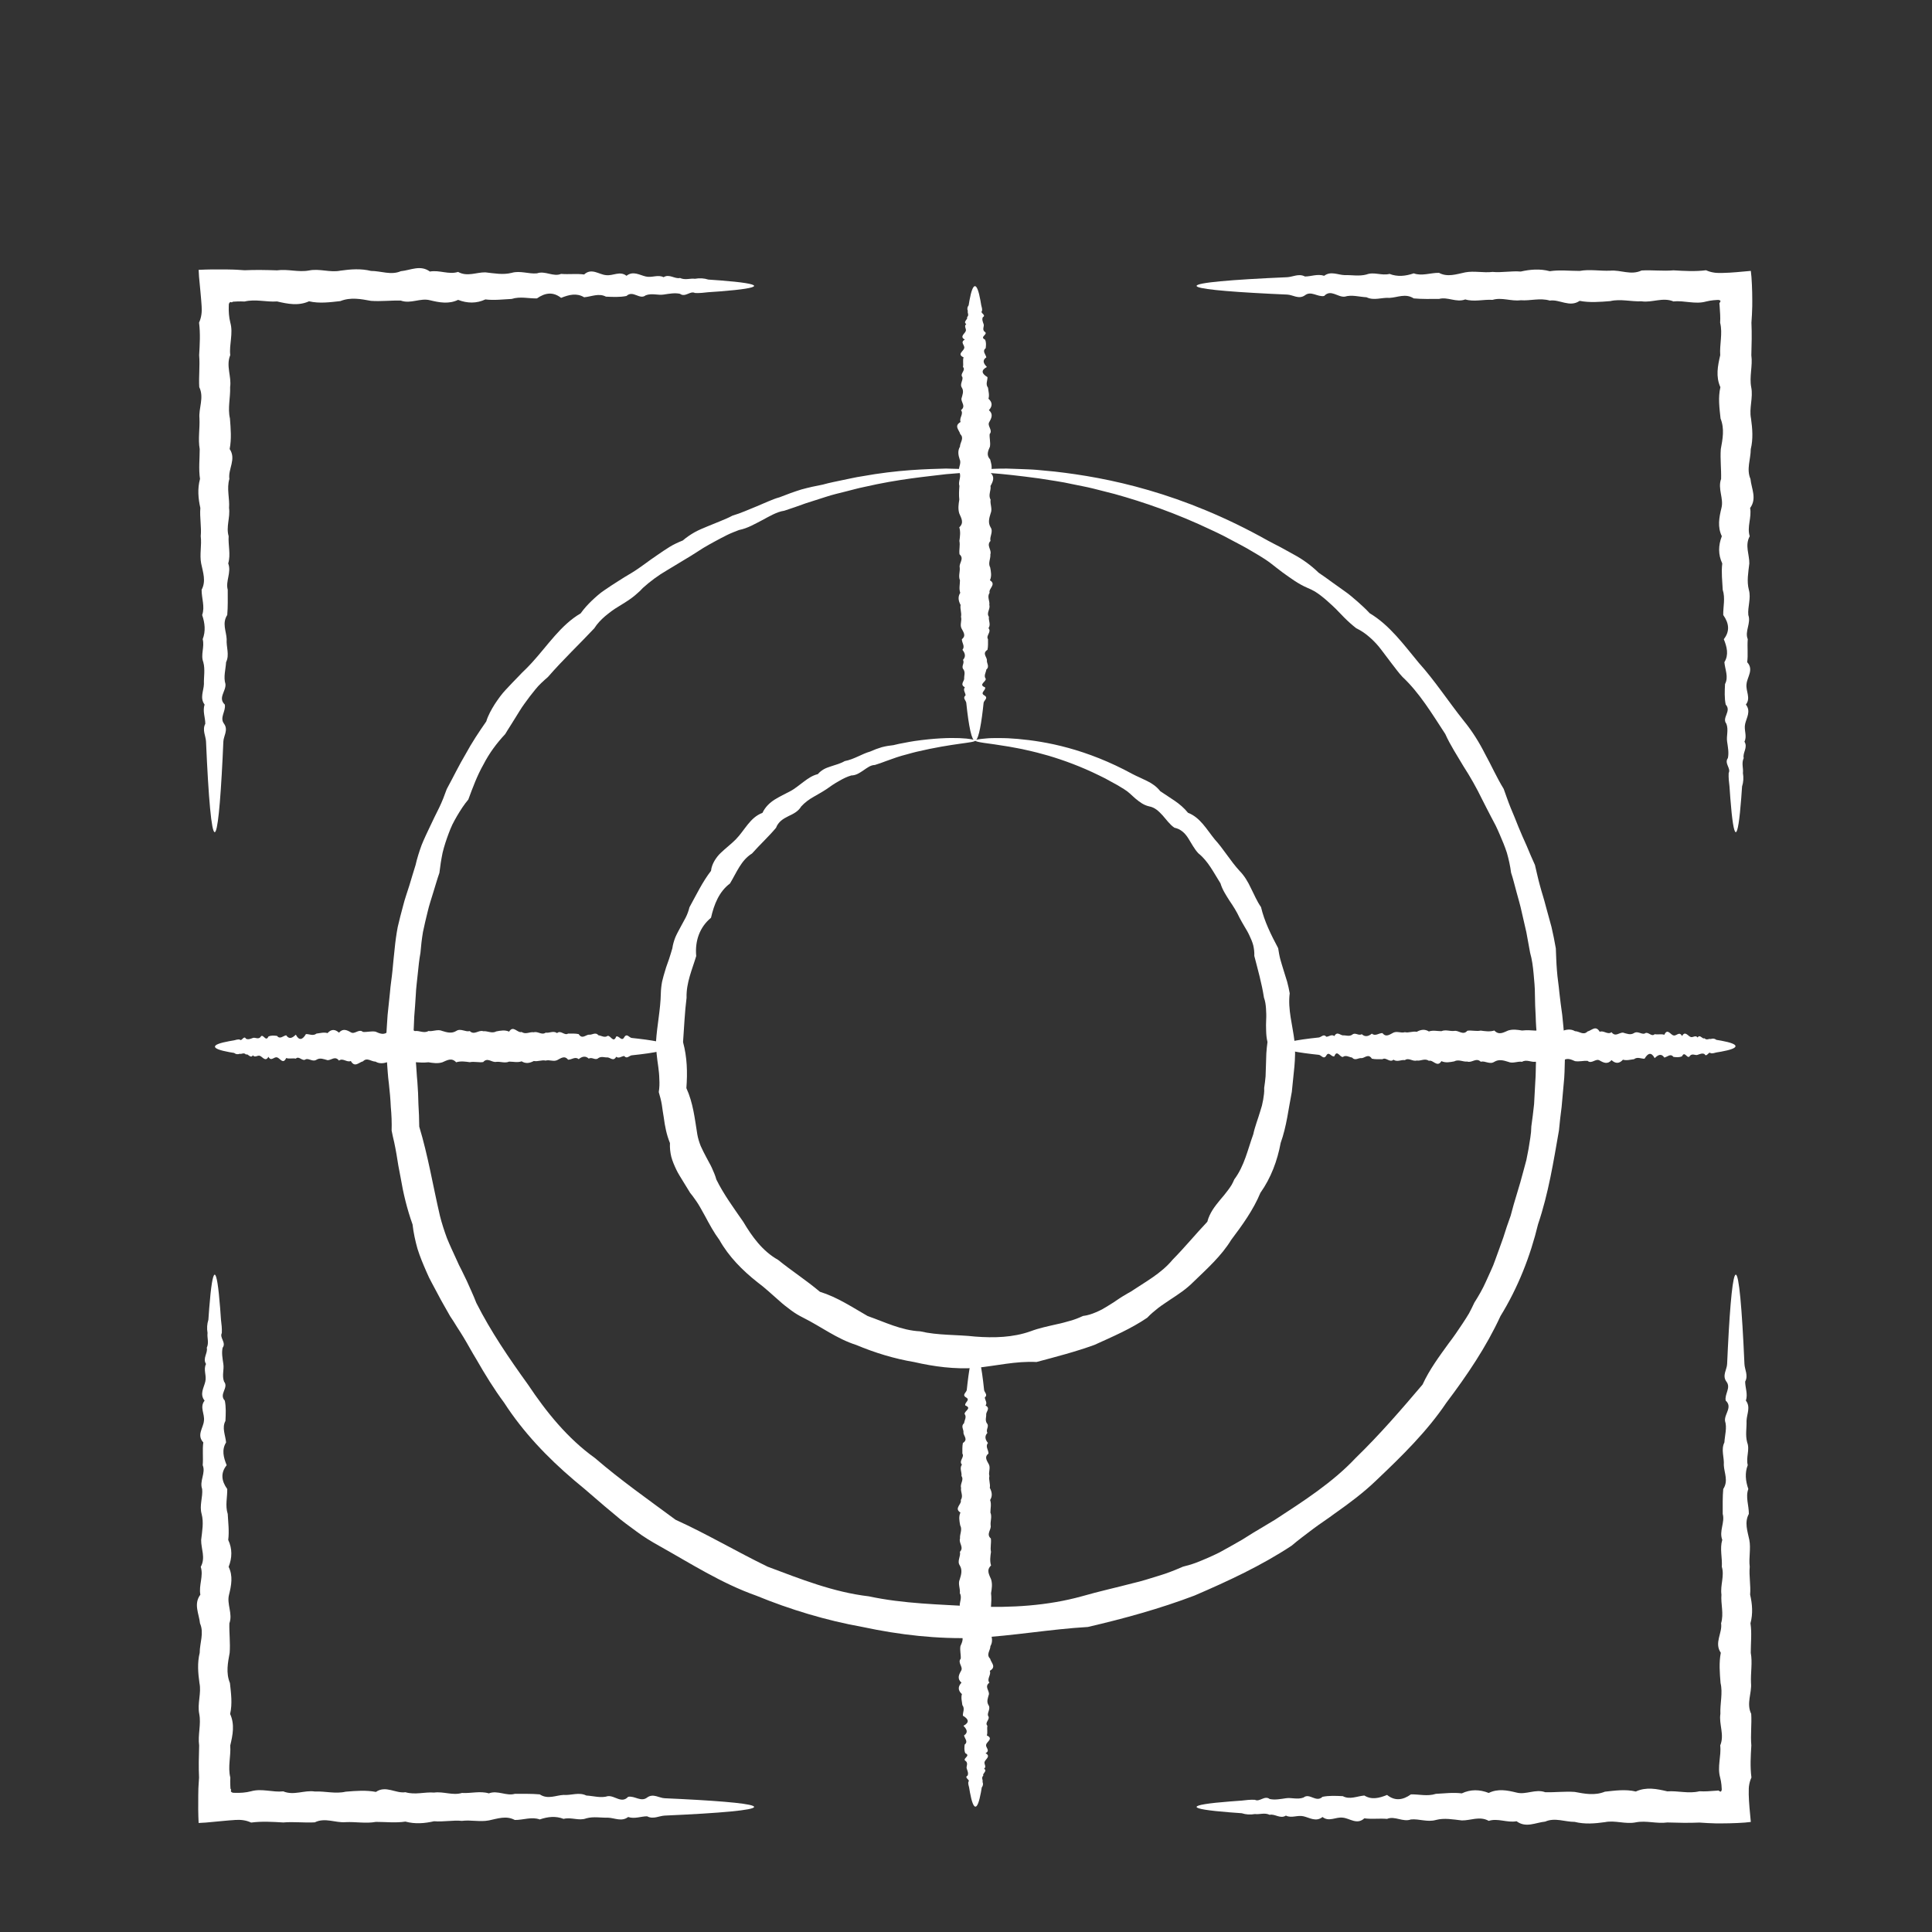
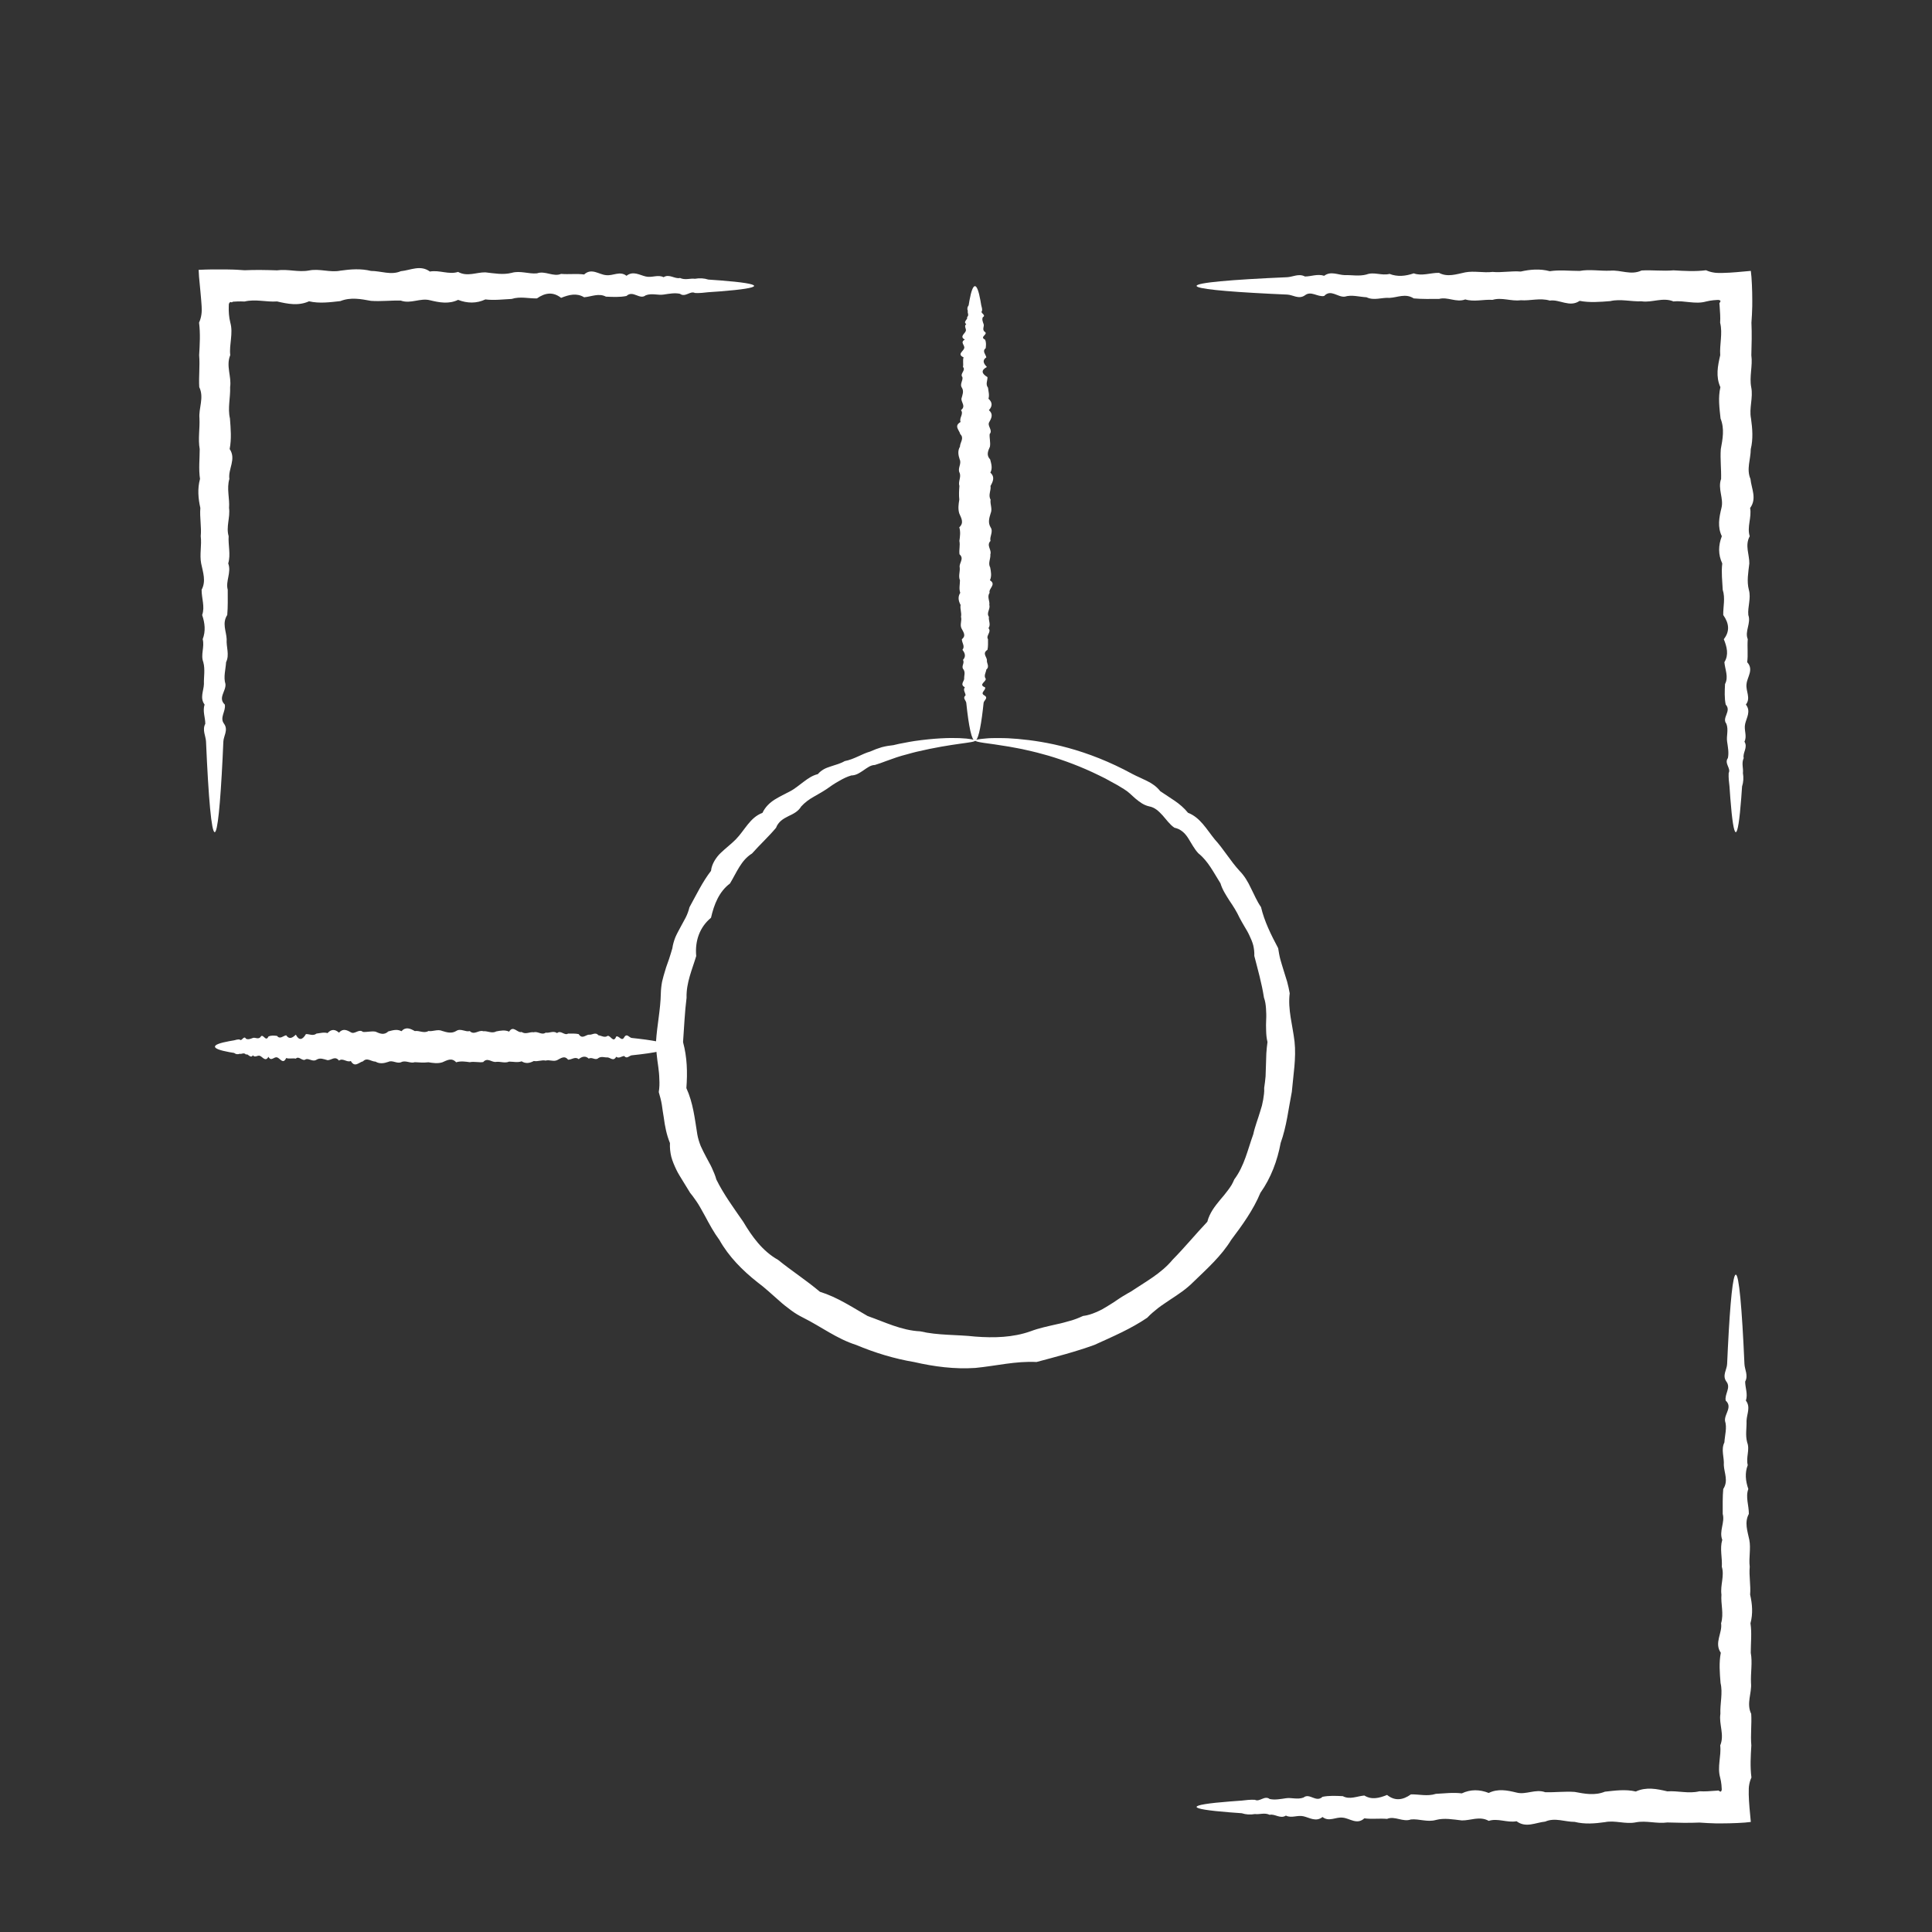
<svg xmlns="http://www.w3.org/2000/svg" viewBox="0 0 200.00 200.00" data-guides="{&quot;vertical&quot;:[],&quot;horizontal&quot;:[]}">
  <rect x="0" y="0" width="200.00" height="200.00" fill="#333333" stroke="none" />
  <defs />
  <path fill="#ffffff" stroke="none" fill-opacity="1" stroke-width="1" stroke-opacity="1" clip-rule="evenodd" text-rendering="geometricprecision" class="fil0" id="tSvg12af4da259e" title="Path 1" d="M100.952 76.661C100.958 76.909 98.733 76.913 94.876 77.825C94.556 77.894 94.23 78 93.887 78.088C93.546 78.182 93.192 78.269 92.834 78.393C92.476 78.523 92.112 78.655 91.732 78.783C91.359 78.928 90.971 79.066 90.568 79.19C90.12 79.197 89.762 79.491 89.385 79.744C89.007 79.996 88.634 80.269 88.123 80.275C87.671 80.407 87.242 80.621 86.82 80.872C86.607 80.994 86.392 81.115 86.183 81.258C85.978 81.399 85.77 81.544 85.56 81.691C85.136 81.976 84.68 82.219 84.221 82.49C83.757 82.75 83.317 83.07 82.94 83.486C82.633 84 82.132 84.249 81.598 84.498C81.077 84.757 80.565 85.07 80.335 85.694C79.575 86.602 78.683 87.415 77.85 88.353C76.722 89.043 76.247 90.337 75.567 91.458C74.441 92.3 73.917 93.624 73.603 95.006C72.431 95.978 71.926 97.4 72.072 98.97C71.661 100.348 71.026 101.742 71.073 103.29C70.881 104.788 70.826 106.319 70.709 107.88C71.133 109.452 71.177 110.988 71.054 112.642C71.751 114.17 71.917 115.763 72.186 117.434C72.258 117.848 72.386 118.248 72.54 118.642C72.706 119.025 72.91 119.4 73.104 119.777C73.292 120.158 73.522 120.516 73.695 120.904C73.868 121.293 74.043 121.68 74.155 122.101C74.916 123.644 75.952 125.046 76.948 126.49C77.848 128.007 78.928 129.513 80.548 130.423C81.953 131.563 83.467 132.533 84.878 133.725C86.686 134.286 88.18 135.299 89.828 136.24C91.582 136.852 93.316 137.728 95.251 137.818C97.115 138.255 99.046 138.146 100.966 138.363C102.894 138.51 104.866 138.462 106.682 137.814C107.585 137.475 108.506 137.291 109.423 137.078C109.888 136.986 110.336 136.855 110.79 136.726C111.246 136.603 111.681 136.43 112.105 136.23C112.587 136.174 113.035 136.025 113.465 135.838C113.678 135.746 113.892 135.65 114.098 135.541C114.299 135.422 114.501 135.303 114.699 135.181C114.896 135.058 115.094 134.935 115.292 134.812C115.483 134.682 115.675 134.552 115.866 134.422C116.061 134.294 116.254 134.171 116.456 134.059C116.654 133.942 116.846 133.82 117.051 133.714C118.57 132.7 120.219 131.821 121.383 130.41C122.649 129.125 123.766 127.76 124.981 126.477C125.219 125.56 125.749 124.891 126.301 124.218C126.593 123.891 126.862 123.55 127.125 123.201C127.253 123.026 127.379 122.853 127.492 122.668C127.597 122.478 127.693 122.288 127.775 122.089C128.827 120.689 129.17 118.975 129.739 117.419C129.912 116.601 130.227 115.833 130.458 115.04C130.518 114.842 130.578 114.644 130.637 114.447C130.684 114.247 130.726 114.046 130.762 113.846C130.827 113.443 130.895 113.04 130.867 112.627C130.931 112.228 130.974 111.826 131.012 111.427C131.025 111.024 131.041 110.627 131.052 110.23C131.078 109.832 131.063 109.436 131.09 109.045C131.112 108.651 131.161 108.257 131.21 107.868C131.11 107.478 131.08 107.091 131.07 106.704C131.048 106.319 131.059 105.931 131.074 105.543C131.097 105.157 131.08 104.774 131.055 104.392C131.029 104.011 130.978 103.635 130.845 103.274C130.615 101.78 130.206 100.359 129.845 98.954C129.862 98.57 129.816 98.201 129.733 97.847C129.637 97.496 129.496 97.166 129.341 96.843C129.193 96.517 129.01 96.21 128.825 95.906C128.641 95.603 128.475 95.296 128.311 94.993C128.021 94.362 127.648 93.782 127.268 93.226C126.908 92.652 126.54 92.105 126.343 91.444C125.642 90.333 125.062 89.137 124.06 88.34C123.629 87.888 123.35 87.312 123.011 86.784C122.679 86.255 122.244 85.824 121.573 85.684C121.084 85.349 120.751 84.856 120.364 84.421C119.973 84 119.571 83.585 118.967 83.477C118.386 83.347 117.967 83.019 117.556 82.68C117.354 82.509 117.162 82.324 116.966 82.147C116.772 81.972 116.563 81.819 116.345 81.684C116.126 81.552 115.912 81.424 115.699 81.29C115.482 81.166 115.263 81.053 115.049 80.934C114.836 80.817 114.623 80.701 114.414 80.585C114.205 80.473 113.986 80.374 113.779 80.271C111.892 79.342 110.114 78.698 108.538 78.228C108.14 78.12 107.757 78.014 107.39 77.915C107.023 77.813 106.663 77.746 106.322 77.662C105.641 77.493 105.012 77.404 104.45 77.291C103.322 77.107 102.446 76.979 101.852 76.903C101.261 76.817 100.952 76.736 100.952 76.661C100.952 76.577 101.334 76.506 102.079 76.445C102.45 76.406 102.913 76.4 103.463 76.406C103.736 76.41 104.035 76.406 104.352 76.423C104.67 76.444 105.008 76.468 105.367 76.493C106.801 76.621 108.573 76.871 110.592 77.425C112.612 77.979 114.877 78.838 117.245 80.132C117.479 80.263 117.735 80.367 117.985 80.486C118.236 80.603 118.492 80.719 118.746 80.848C119.26 81.096 119.734 81.427 120.11 81.904C120.594 82.232 121.091 82.564 121.604 82.897C122.107 83.24 122.582 83.645 122.981 84.138C124.25 84.628 124.903 85.852 125.742 86.884C126.654 87.877 127.339 89.079 128.307 90.139C128.814 90.651 129.187 91.279 129.496 91.944C129.833 92.596 130.105 93.283 130.54 93.904C130.894 95.396 131.566 96.741 132.315 98.156C132.376 98.549 132.44 98.941 132.542 99.321C132.64 99.707 132.775 100.081 132.885 100.469C133.005 100.853 133.125 101.239 133.246 101.631C133.352 102.023 133.44 102.422 133.51 102.825C133.299 104.517 133.811 106.108 134.011 107.826C134.195 109.538 133.881 111.273 133.728 113.034C133.382 114.769 133.197 116.581 132.574 118.314C132.239 120.126 131.581 121.923 130.477 123.481C129.75 125.232 128.62 126.808 127.454 128.351C126.435 130.022 124.944 131.348 123.521 132.723C122.822 133.433 121.98 133.989 121.142 134.537C120.734 134.827 120.304 135.085 119.906 135.394C119.513 135.708 119.121 136.025 118.763 136.409C117.082 137.556 115.183 138.366 113.301 139.221C111.35 139.931 109.334 140.451 107.298 140.994C105.143 140.883 103.118 141.399 100.969 141.608C98.828 141.753 96.69 141.472 94.638 140.999C92.557 140.651 90.544 140.03 88.634 139.229C86.639 138.598 84.981 137.325 83.169 136.419C82.712 136.191 82.273 135.933 81.87 135.627C81.465 135.324 81.062 135.019 80.691 134.677C79.928 134.019 79.214 133.328 78.41 132.736C76.848 131.504 75.437 130.073 74.475 128.364C73.899 127.587 73.437 126.731 72.989 125.891C72.75 125.479 72.537 125.055 72.286 124.654C72.158 124.452 72.026 124.258 71.885 124.066C71.753 123.87 71.606 123.68 71.448 123.493C71.213 123.085 70.943 122.693 70.706 122.284C70.465 121.877 70.195 121.482 69.998 121.054C69.798 120.63 69.61 120.199 69.491 119.747C69.382 119.291 69.329 118.817 69.353 118.329C69.005 117.478 68.829 116.577 68.713 115.68C68.677 115.458 68.642 115.236 68.606 115.013C68.578 114.791 68.547 114.569 68.511 114.35C68.44 113.91 68.317 113.482 68.195 113.051C68.27 112.591 68.282 112.151 68.253 111.716C68.246 111.277 68.201 110.845 68.142 110.416C68.069 109.987 68.029 109.557 67.978 109.127C67.929 108.698 67.886 108.268 67.909 107.843C68.018 106.129 68.378 104.498 68.408 102.844C68.419 102.428 68.464 102.021 68.54 101.618C68.632 101.22 68.745 100.83 68.864 100.444C68.971 100.056 69.125 99.683 69.25 99.306C69.382 98.928 69.485 98.546 69.6 98.171C69.655 97.775 69.768 97.397 69.909 97.035C70.063 96.675 70.254 96.334 70.437 95.993C70.615 95.652 70.809 95.321 70.983 94.984C71.154 94.645 71.282 94.292 71.373 93.92C72.096 92.608 72.727 91.279 73.603 90.151C73.644 89.749 73.789 89.416 73.964 89.109C74.147 88.802 74.36 88.525 74.62 88.284C75.13 87.792 75.695 87.374 76.166 86.897C77.097 85.95 77.637 84.622 78.928 84.149C79.218 83.537 79.675 83.104 80.194 82.772C80.721 82.452 81.269 82.181 81.796 81.912C82.318 81.638 82.744 81.251 83.201 80.924C83.653 80.585 84.111 80.267 84.661 80.138C84.846 79.921 85.06 79.759 85.292 79.625C85.524 79.497 85.774 79.414 86.025 79.331C86.522 79.166 87.018 79.041 87.443 78.789C88.434 78.599 89.212 78.044 90.073 77.802C90.476 77.619 90.884 77.468 91.286 77.348C91.693 77.244 92.096 77.176 92.491 77.137C92.872 77.032 93.25 76.969 93.61 76.9C93.972 76.837 94.318 76.756 94.656 76.713C98.728 76.123 100.96 76.513 100.952 76.661Z" />
  <path fill="#ffffff" stroke="none" fill-opacity="1" stroke-width="1" stroke-opacity="1" clip-rule="evenodd" text-rendering="geometricprecision" class="fil0" id="tSvg15cdb142a19" title="Path 2" d="M100.926 29.62C101.126 29.62 101.318 30.14 101.491 31.091C101.519 31.251 101.547 31.424 101.579 31.604C101.63 31.786 101.689 31.98 101.662 32.186C101.401 32.391 102.152 32.607 101.743 32.835C101.629 33.061 101.736 33.299 101.822 33.547C101.915 33.792 101.657 34.052 101.898 34.32C102.41 34.589 101.331 34.867 101.971 35.154C102.109 35.442 102.073 35.74 102.039 36.047C101.649 36.354 102.037 36.668 102.105 36.992C101.634 37.316 101.84 37.65 102.165 37.99C101.521 38.333 101.619 38.682 102.223 39.039C102.244 39.396 101.994 39.763 102.278 40.134C102.32 40.507 102.442 40.89 102.327 41.276C102.758 41.663 102.74 42.057 102.371 42.458C102.836 42.86 102.651 43.268 102.412 43.683C102.154 44.095 102.817 44.517 102.446 44.941C102.419 45.367 102.551 45.798 102.478 46.237C102.286 46.674 102.073 47.116 102.503 47.565C102.615 48.013 102.772 48.465 102.521 48.925C103.017 49.381 102.796 49.84 102.536 50.309C102.617 50.774 102.269 51.243 102.546 51.72C102.469 52.194 102.762 52.671 102.547 53.153C102.399 53.633 102.258 54.112 102.546 54.587C102.86 55.062 102.414 55.53 102.536 55.998C102.075 56.465 102.689 56.926 102.521 57.382C102.567 57.842 102.254 58.296 102.503 58.742C102.587 59.188 102.676 59.631 102.478 60.07C103.188 60.507 102.293 60.938 102.446 61.366C102.147 61.79 102.491 62.209 102.412 62.626C102.546 63.038 102.082 63.447 102.371 63.846C102.31 64.249 102.6 64.645 102.327 65.029C102.679 65.417 102.028 65.798 102.278 66.171C102.276 66.545 102.301 66.909 102.223 67.267C101.67 67.625 102.129 67.973 102.167 68.316C102.107 68.657 102.482 68.989 102.105 69.313C102.06 69.636 101.815 69.953 102.039 70.26C102.122 70.567 101.231 70.863 101.971 71.151C102.103 71.437 101.404 71.716 101.898 71.986C102.357 72.254 101.841 72.513 101.822 72.761C101.796 73.008 101.77 73.247 101.743 73.474C101.504 75.515 101.225 76.685 100.926 76.685C100.596 76.685 100.285 75.24 100.029 72.761C100.003 72.513 99.613 72.254 99.954 71.986C99.956 71.716 99.656 71.437 99.881 71.151C99.366 70.863 99.787 70.567 99.813 70.26C99.787 69.953 99.952 69.636 99.749 69.313C99.449 68.989 99.895 68.657 99.687 68.316C100.001 67.973 99.918 67.625 99.628 67.267C99.937 66.909 99.562 66.545 99.573 66.171C100.05 65.798 99.715 65.417 99.524 65.029C99.349 64.645 99.596 64.249 99.481 63.846C99.573 63.447 99.361 63.038 99.442 62.626C99.217 62.209 99.135 61.79 99.406 61.366C99.253 60.938 99.375 60.507 99.375 60.07C99.188 59.631 99.4 59.188 99.349 58.742C99.252 58.296 99.856 57.842 99.328 57.382C99.263 56.926 99.411 56.465 99.317 55.998C99.381 55.53 99.451 55.062 99.306 54.587C99.824 54.112 99.506 53.633 99.304 53.153C99.156 52.671 99.229 52.194 99.306 51.72C99.255 51.243 99.281 50.774 99.317 50.309C99.163 49.84 99.538 49.381 99.328 48.925C99.109 48.465 99.566 48.013 99.349 47.565C99.2 47.116 99.118 46.674 99.375 46.237C99.375 45.798 99.849 45.367 99.406 44.941C99.304 44.517 98.718 44.095 99.442 43.683C99.261 43.268 99.79 42.86 99.481 42.458C100.009 42.057 99.507 41.663 99.524 41.276C99.628 40.89 99.807 40.507 99.573 40.134C99.323 39.763 99.711 39.396 99.628 39.039C99.325 38.682 100.024 38.333 99.687 37.99C99.754 37.65 99.641 37.316 99.749 36.992C99.035 36.668 99.75 36.354 99.813 36.047C99.914 35.74 99.342 35.442 99.881 35.154C99.342 34.867 99.809 34.589 99.954 34.32C100.11 34.052 99.726 33.792 100.029 33.547C99.649 33.299 100.238 33.061 100.106 32.835C100.359 32.607 100.121 32.391 100.188 32.186C100.105 31.98 100.135 31.786 100.274 31.604C100.305 31.424 100.333 31.251 100.361 31.091C100.536 30.14 100.728 29.62 100.926 29.62Z" />
-   <path fill="#ffffff" stroke="none" fill-opacity="1" stroke-width="1" stroke-opacity="1" clip-rule="evenodd" text-rendering="geometricprecision" class="fil0" id="tSvga9a8949930" title="Path 3" d="M179.661 108.299C179.661 108.499 179.143 108.689 178.19 108.864C178.03 108.892 177.86 108.918 177.678 108.95C177.497 109.003 177.303 109.058 177.097 109.035C176.894 108.771 176.676 109.521 176.45 109.116C176.223 108.999 175.984 109.109 175.738 109.195C175.489 109.288 175.233 109.029 174.962 109.271C174.694 109.783 174.416 108.704 174.127 109.342C173.839 109.481 173.543 109.444 173.234 109.41C172.929 109.02 172.615 109.408 172.291 109.478C171.965 109.005 171.633 109.212 171.291 109.538C170.952 108.892 170.601 108.992 170.244 109.596C169.887 109.617 169.522 109.367 169.147 109.649C168.774 109.691 168.393 109.811 168.007 109.7C167.621 110.131 167.226 110.113 166.825 109.743C166.423 110.205 166.016 110.024 165.602 109.783C165.19 109.523 164.768 110.19 164.342 109.817C163.914 109.791 163.483 109.923 163.044 109.849C162.609 109.659 162.165 109.444 161.716 109.873C161.27 109.988 160.816 110.145 160.36 109.894C159.902 110.388 159.441 110.169 158.974 109.909C158.509 109.99 158.038 109.639 157.563 109.917C157.09 109.839 156.61 110.133 156.127 109.919C155.648 109.77 155.171 109.628 154.694 109.917C154.221 110.233 153.75 109.785 153.285 109.909C152.82 109.446 152.357 110.058 151.899 109.894C151.441 109.938 150.99 109.627 150.541 109.873C150.095 109.958 149.65 110.049 149.213 109.849C148.778 110.561 148.345 109.666 147.919 109.817C147.492 109.517 147.072 109.864 146.659 109.783C146.243 109.915 145.838 109.455 145.435 109.743C145.034 109.683 144.64 109.973 144.252 109.7C143.866 110.05 143.483 109.4 143.112 109.649C142.739 109.647 142.374 109.672 142.016 109.596C141.658 109.043 141.31 109.502 140.969 109.538C140.626 109.478 140.294 109.853 139.969 109.478C139.645 109.432 139.328 109.188 139.021 109.41C138.718 109.493 138.418 108.604 138.132 109.342C137.844 109.476 137.565 108.775 137.298 109.271C137.028 109.728 136.77 109.214 136.522 109.195C136.275 109.169 136.036 109.141 135.81 109.116C133.768 108.875 132.596 108.598 132.596 108.299C132.596 107.967 134.043 107.658 136.522 107.4C136.77 107.374 137.028 106.986 137.298 107.323C137.565 107.327 137.844 107.029 138.132 107.254C138.418 106.737 138.718 107.157 139.021 107.182C139.328 107.157 139.645 107.323 139.969 107.119C140.294 106.818 140.626 107.265 140.969 107.058C141.31 107.374 141.658 107.289 142.016 107.001C142.374 107.31 142.739 106.933 143.112 106.946C143.483 107.421 143.866 107.087 144.252 106.895C144.64 106.722 145.034 106.969 145.435 106.852C145.838 106.944 146.243 106.73 146.659 106.812C147.072 106.588 147.492 106.505 147.919 106.777C148.345 106.624 148.778 106.747 149.213 106.747C149.65 106.558 150.093 106.771 150.541 106.722C150.99 106.622 151.441 107.229 151.899 106.701C152.357 106.633 152.82 106.784 153.285 106.688C153.75 106.752 154.221 106.824 154.694 106.679C155.171 107.195 155.648 106.875 156.127 106.677C156.61 106.526 157.09 106.602 157.563 106.679C158.038 106.626 158.509 106.654 158.974 106.688C159.441 106.536 159.902 106.909 160.36 106.701C160.816 106.481 161.27 106.937 161.716 106.722C162.165 106.573 162.609 106.488 163.044 106.747C163.483 106.747 163.914 107.219 164.342 106.777C164.768 106.677 165.19 106.091 165.602 106.812C166.016 106.63 166.423 107.159 166.825 106.852C167.226 107.382 167.621 106.88 168.007 106.895C168.393 107.001 168.774 107.178 169.147 106.946C169.522 106.696 169.887 107.084 170.244 107.001C170.601 106.698 170.952 107.394 171.291 107.058C171.633 107.125 171.965 107.012 172.291 107.119C172.615 106.406 172.929 107.123 173.234 107.182C173.543 107.287 173.839 106.713 174.127 107.254C174.416 106.713 174.694 107.18 174.962 107.323C175.233 107.481 175.489 107.097 175.738 107.4C175.984 107.02 176.223 107.609 176.45 107.479C176.676 107.73 176.894 107.493 177.097 107.561C177.303 107.476 177.497 107.505 177.678 107.645C177.86 107.677 178.03 107.705 178.19 107.732C179.143 107.909 179.661 108.099 179.661 108.299Z" />
-   <path fill="#ffffff" stroke="none" fill-opacity="1" stroke-width="1" stroke-opacity="1" clip-rule="evenodd" text-rendering="geometricprecision" class="fil0" id="tSvgf83c2547e0" title="Path 4" d="M100.977 187.025C100.777 187.025 100.587 186.505 100.41 185.553C100.383 185.394 100.355 185.224 100.323 185.041C100.272 184.858 100.216 184.666 100.238 184.461C100.502 184.256 99.752 184.039 100.159 183.813C100.276 183.585 100.167 183.347 100.08 183.099C99.99 182.853 100.246 182.593 100.003 182.325C99.491 182.058 100.57 181.779 99.931 181.493C99.794 181.202 99.831 180.905 99.862 180.598C100.252 180.295 99.863 179.978 99.798 179.652C100.269 179.33 100.063 178.995 99.735 178.654C100.381 178.313 100.284 177.963 99.677 177.607C99.656 177.251 99.909 176.886 99.624 176.511C99.581 176.137 99.463 175.759 99.577 175.371C99.142 174.981 99.163 174.587 99.532 174.188C99.067 173.787 99.252 173.378 99.491 172.965C99.75 172.549 99.084 172.131 99.457 171.704C99.485 171.278 99.349 170.847 99.424 170.408C99.617 169.971 99.83 169.528 99.4 169.08C99.287 168.631 99.131 168.179 99.381 167.724C98.888 167.264 99.106 166.804 99.366 166.337C99.284 165.87 99.634 165.401 99.359 164.927C99.432 164.452 99.14 163.974 99.353 163.493C99.504 163.011 99.645 162.534 99.359 162.059C99.041 161.585 99.489 161.114 99.366 160.647C99.828 160.184 99.216 159.72 99.381 159.264C99.336 158.804 99.649 158.353 99.4 157.904C99.317 157.456 99.225 157.014 99.424 156.577C98.715 156.14 99.607 155.706 99.457 155.281C99.756 154.853 99.411 154.435 99.491 154.021C99.359 153.606 99.818 153.199 99.532 152.798C99.591 152.397 99.3 152.004 99.577 151.615C99.223 151.227 99.873 150.847 99.624 150.474C99.628 150.103 99.603 149.737 99.677 149.379C100.234 149.021 99.773 148.673 99.735 148.331C99.796 147.989 99.421 147.656 99.798 147.332C99.841 147.008 100.088 146.694 99.862 146.387C99.781 146.079 100.67 145.781 99.931 145.494C99.798 145.207 100.5 144.928 100.003 144.659C99.547 144.392 100.059 144.134 100.08 143.885C100.105 143.636 100.135 143.399 100.159 143.171C100.398 141.13 100.677 139.96 100.977 139.96C101.308 139.96 101.617 141.406 101.873 143.885C101.9 144.134 102.287 144.392 101.951 144.659C101.947 144.928 102.246 145.207 102.022 145.494C102.536 145.781 102.116 146.079 102.09 146.387C102.116 146.694 101.951 147.008 102.156 147.332C102.454 147.656 102.009 147.989 102.218 148.331C101.9 148.673 101.983 149.021 102.276 149.379C101.968 149.737 102.34 150.103 102.327 150.474C101.852 150.847 102.186 151.227 102.378 151.615C102.551 152.004 102.305 152.397 102.421 152.798C102.329 153.199 102.544 153.606 102.463 154.021C102.683 154.435 102.768 154.853 102.497 155.281C102.651 155.706 102.527 156.14 102.527 156.577C102.715 157.014 102.504 157.456 102.551 157.904C102.651 158.353 102.048 158.804 102.572 159.264C102.638 159.72 102.489 160.184 102.587 160.647C102.521 161.114 102.45 161.585 102.594 162.059C102.079 162.534 102.399 163.011 102.598 163.493C102.749 163.974 102.672 164.452 102.594 164.927C102.647 165.401 102.621 165.87 102.587 166.337C102.74 166.804 102.365 167.264 102.572 167.724C102.793 168.179 102.335 168.631 102.551 169.08C102.704 169.528 102.785 169.971 102.527 170.408C102.527 170.847 102.056 171.278 102.497 171.704C102.598 172.131 103.184 172.549 102.463 172.965C102.642 173.378 102.115 173.787 102.421 174.188C101.894 174.587 102.395 174.981 102.378 175.371C102.276 175.759 102.097 176.137 102.327 176.511C102.582 176.886 102.19 177.251 102.276 177.607C102.576 177.963 101.879 178.313 102.218 178.654C102.148 178.995 102.263 179.33 102.156 179.652C102.868 179.978 102.152 180.295 102.09 180.598C101.986 180.905 102.561 181.202 102.022 181.493C102.561 181.779 102.096 182.058 101.951 182.325C101.793 182.593 102.176 182.853 101.873 183.099C102.252 183.347 101.662 183.585 101.794 183.813C101.544 184.039 101.781 184.256 101.713 184.461C101.798 184.666 101.768 184.858 101.63 185.041C101.598 185.224 101.57 185.394 101.544 185.553C101.366 186.505 101.176 187.025 100.977 187.025Z" />
  <path fill="#ffffff" stroke="none" fill-opacity="1" stroke-width="1" stroke-opacity="1" clip-rule="evenodd" text-rendering="geometricprecision" class="fil0" id="tSvgc0638747ce" title="Path 5" d="M22.251 108.347C22.251 108.15 22.769 107.958 23.724 107.783C23.882 107.756 24.052 107.726 24.234 107.694C24.417 107.643 24.611 107.587 24.814 107.609C25.02 107.873 25.237 107.125 25.462 107.528C25.69 107.647 25.927 107.54 26.176 107.449C26.425 107.359 26.683 107.619 26.952 107.376C27.218 106.863 27.498 107.943 27.787 107.302C28.073 107.165 28.371 107.204 28.678 107.234C28.983 107.624 29.299 107.236 29.625 107.171C29.949 107.639 30.28 107.436 30.623 107.108C30.962 107.753 31.315 107.653 31.67 107.05C32.029 107.029 32.394 107.28 32.767 106.995C33.14 106.954 33.52 106.833 33.908 106.946C34.295 106.515 34.688 106.536 35.091 106.901C35.494 106.44 35.899 106.622 36.316 106.863C36.728 107.123 37.148 106.456 37.576 106.827C38 106.856 38.431 106.722 38.871 106.795C39.307 106.988 39.751 107.201 40.199 106.771C40.648 106.658 41.1 106.502 41.556 106.751C42.011 106.257 42.477 106.477 42.942 106.737C43.407 106.656 43.88 107.007 44.353 106.73C44.827 106.805 45.306 106.511 45.786 106.726C46.268 106.875 46.748 107.016 47.221 106.73C47.694 106.413 48.165 106.859 48.632 106.737C49.097 107.198 49.561 106.587 50.019 106.751C50.474 106.707 50.926 107.02 51.375 106.771C51.823 106.686 52.268 106.598 52.703 106.795C53.142 106.086 53.575 106.978 54 106.827C54.426 107.129 54.846 106.784 55.26 106.863C55.675 106.73 56.081 107.191 56.485 106.901C56.884 106.963 57.278 106.671 57.668 106.946C58.054 106.596 58.434 107.246 58.807 106.995C59.182 107.001 59.548 106.975 59.903 107.05C60.26 107.605 60.61 107.144 60.951 107.108C61.294 107.169 61.627 106.792 61.949 107.171C62.273 107.214 62.59 107.459 62.897 107.234C63.201 107.154 63.501 108.04 63.789 107.302C64.076 107.171 64.354 107.871 64.622 107.376C64.891 106.916 65.149 107.432 65.398 107.449C65.645 107.478 65.884 107.504 66.11 107.528C68.154 107.769 69.323 108.05 69.323 108.347C69.323 108.681 67.879 108.988 65.398 109.246C65.149 109.273 64.891 109.66 64.622 109.321C64.354 109.32 64.076 109.619 63.789 109.395C63.501 109.909 63.201 109.487 62.897 109.463C62.59 109.487 62.273 109.321 61.949 109.527C61.627 109.826 61.294 109.378 60.951 109.589C60.61 109.273 60.26 109.356 59.903 109.645C59.548 109.336 59.182 109.711 58.807 109.7C58.434 109.224 58.054 109.559 57.668 109.749C57.278 109.923 56.884 109.677 56.485 109.792C56.081 109.702 55.675 109.915 55.26 109.834C54.846 110.056 54.426 110.139 54 109.868C53.575 110.02 53.142 109.898 52.703 109.898C52.268 110.088 51.823 109.877 51.375 109.923C50.926 110.024 50.474 109.42 50.019 109.945C49.561 110.011 49.097 109.862 48.632 109.958C48.165 109.892 47.694 109.823 47.221 109.967C46.748 109.448 46.268 109.77 45.786 109.971C45.306 110.118 44.827 110.043 44.353 109.967C43.88 110.019 43.407 109.992 42.942 109.958C42.477 110.113 42.011 109.736 41.556 109.945C41.1 110.163 40.648 109.707 40.199 109.923C39.751 110.075 39.307 110.156 38.871 109.898C38.431 109.898 38 109.427 37.576 109.868C37.148 109.97 36.728 110.557 36.316 109.834C35.899 110.014 35.494 109.485 35.091 109.792C34.688 109.265 34.295 109.766 33.908 109.749C33.52 109.647 33.14 109.468 32.767 109.7C32.394 109.951 32.029 109.563 31.67 109.645C31.315 109.949 30.962 109.25 30.623 109.589C30.28 109.519 29.949 109.636 29.625 109.527C29.299 110.239 28.983 109.523 28.678 109.463C28.371 109.359 28.073 109.934 27.787 109.395C27.498 109.932 27.22 109.464 26.952 109.321C26.683 109.165 26.425 109.548 26.176 109.246C25.927 109.625 25.69 109.035 25.462 109.167C25.237 108.915 25.02 109.154 24.814 109.086C24.611 109.171 24.417 109.139 24.234 108.999C24.052 108.971 23.882 108.941 23.724 108.913C22.769 108.739 22.251 108.547 22.251 108.347Z" />
-   <path fill="#ffffff" stroke="none" fill-opacity="1" stroke-width="1" stroke-opacity="1" clip-rule="evenodd" text-rendering="geometricprecision" class="fil0" id="tSvg11450ebca14" title="Path 6" d="M100.952 48.72C100.952 48.817 99.918 48.94 97.951 49.086C95.993 49.33 93.083 49.575 89.421 50.419C88.807 50.539 88.182 50.726 87.53 50.884C86.878 51.049 86.202 51.202 85.522 51.426C84.837 51.647 84.132 51.87 83.408 52.102C82.691 52.364 81.953 52.622 81.184 52.871C80.779 52.929 80.399 53.078 80.024 53.257C79.649 53.436 79.28 53.643 78.905 53.846C78.148 54.236 77.402 54.688 76.505 54.867C76.089 55.03 75.665 55.185 75.258 55.389C74.85 55.592 74.441 55.809 74.032 56.031C73.624 56.258 73.209 56.476 72.802 56.726C72.399 56.983 71.993 57.243 71.582 57.504C70.749 58.007 69.902 58.522 69.035 59.043C68.157 59.552 67.323 60.166 66.54 60.872C66.361 61.076 66.17 61.26 65.967 61.428C65.773 61.609 65.564 61.775 65.349 61.933C64.917 62.245 64.452 62.528 63.985 62.814C63.511 63.093 63.075 63.428 62.648 63.782C62.226 64.146 61.83 64.549 61.52 65.041C59.979 66.687 58.291 68.276 56.72 70.085C56.488 70.281 56.265 70.484 56.044 70.695C55.937 70.802 55.831 70.91 55.724 71.017C55.625 71.132 55.526 71.248 55.426 71.364C55.037 71.831 54.669 72.322 54.309 72.823C53.94 73.317 53.633 73.865 53.296 74.392C52.978 74.927 52.618 75.448 52.298 75.994C51.422 76.928 50.646 77.971 50.051 79.132C49.405 80.266 48.941 81.518 48.479 82.769C48.035 83.292 47.673 83.865 47.323 84.451C47.152 84.743 46.99 85.042 46.833 85.349C46.684 85.656 46.562 85.977 46.44 86.295C46.199 86.939 45.982 87.594 45.818 88.271C45.677 88.956 45.567 89.653 45.487 90.358C45.255 91.011 45.072 91.687 44.859 92.358C44.658 93.032 44.423 93.703 44.266 94.396C44.093 95.087 43.931 95.783 43.784 96.488C43.667 97.197 43.581 97.917 43.524 98.642C43.39 99.356 43.324 100.081 43.247 100.808C43.179 101.538 43.07 102.264 43.042 103.004C42.996 103.742 42.947 104.481 42.883 105.223C42.851 105.967 42.827 106.715 42.776 107.468C42.851 108.221 42.959 108.975 43.032 109.73C43.111 110.484 43.128 111.243 43.207 112C43.268 112.761 43.3 113.525 43.315 114.298C43.365 115.064 43.394 115.841 43.4 116.626C44.311 119.632 44.81 122.714 45.541 125.859C45.735 126.639 45.988 127.408 46.266 128.167C46.57 128.92 46.922 129.655 47.259 130.397C47.343 130.582 47.427 130.766 47.511 130.951C47.604 131.133 47.697 131.316 47.79 131.499C47.973 131.862 48.15 132.23 48.324 132.601C48.651 133.352 49.009 134.089 49.305 134.868C50.795 137.82 52.686 140.595 54.667 143.343C56.547 146.161 58.742 148.895 61.59 150.937C64.223 153.208 67.08 155.217 69.93 157.322C73.179 158.799 76.209 160.602 79.472 162.186C82.84 163.446 86.264 164.823 89.935 165.251C93.535 166.024 97.251 166.087 100.966 166.305C104.691 166.452 108.443 166.23 111.998 165.246C113.768 164.736 115.544 164.348 117.304 163.885C118.191 163.683 119.053 163.401 119.92 163.133C120.792 162.881 121.632 162.54 122.459 162.182C122.9 162.065 123.339 161.95 123.763 161.792C124.186 161.632 124.6 161.459 125.013 161.278C125.427 161.095 125.838 160.911 126.237 160.709C126.63 160.491 127.023 160.273 127.416 160.055C127.805 159.834 128.194 159.613 128.582 159.392C128.961 159.153 129.339 158.918 129.718 158.681C130.479 158.223 131.242 157.767 132.001 157.313C134.958 155.383 137.95 153.469 140.34 150.926C142.832 148.507 145.067 145.916 147.262 143.329C147.987 141.755 148.984 140.425 149.963 139.067C150.475 138.406 150.942 137.712 151.402 137.019C151.63 136.671 151.858 136.322 152.069 135.965C152.265 135.599 152.449 135.228 152.622 134.853C153.065 134.154 153.483 133.437 153.815 132.687C153.99 132.316 154.16 131.94 154.323 131.566C154.406 131.379 154.488 131.191 154.57 131.003C154.642 130.812 154.713 130.62 154.785 130.429C155.06 129.66 155.346 128.899 155.612 128.136C155.855 127.364 156.105 126.598 156.384 125.846C156.776 124.286 157.309 122.785 157.697 121.247C157.803 120.864 157.902 120.481 158.006 120.101C158.089 119.715 158.162 119.327 158.233 118.941C158.301 118.553 158.364 118.167 158.418 117.779C158.443 117.585 158.467 117.392 158.492 117.198C158.505 117.001 158.514 116.807 158.522 116.611C158.633 115.841 158.725 115.07 158.808 114.302C158.85 113.531 158.891 112.765 158.932 112C158.995 111.237 158.974 110.472 159.013 109.719C159.045 108.958 159.107 108.204 159.142 107.451C159.032 106.701 158.996 105.954 158.974 105.212C158.923 104.467 158.908 103.725 158.895 102.987C158.9 102.243 158.82 101.514 158.757 100.783C158.688 100.052 158.597 99.325 158.396 98.625C158.264 97.912 158.136 97.203 158.007 96.498C157.847 95.799 157.687 95.105 157.528 94.413C157.384 93.716 157.173 93.042 156.994 92.364C156.806 91.686 156.648 91.002 156.427 90.341C156.337 89.64 156.184 88.96 155.996 88.292C155.785 87.636 155.519 87.001 155.246 86.374C155.107 86.061 154.975 85.747 154.823 85.444C154.664 85.144 154.506 84.842 154.348 84.543C154.029 83.948 153.739 83.345 153.431 82.755C152.85 81.559 152.203 80.414 151.5 79.328C150.844 78.211 150.136 77.15 149.613 75.982C148.232 73.871 146.947 71.725 145.186 70.075C144.775 69.642 144.435 69.149 144.067 68.687C143.709 68.212 143.353 67.74 142.997 67.272C142.647 66.802 142.254 66.378 141.82 65.998C141.391 65.615 140.92 65.284 140.388 65.029C139.946 64.681 139.531 64.308 139.14 63.914C138.744 63.528 138.382 63.102 137.976 62.737C137.578 62.364 137.175 62.001 136.75 61.673C136.537 61.511 136.32 61.352 136.092 61.217C135.861 61.083 135.617 60.968 135.367 60.865C134.376 60.445 133.563 59.821 132.742 59.235C132.336 58.932 131.944 58.62 131.551 58.314C131.155 58.011 130.739 57.749 130.325 57.497C129.905 57.25 129.492 57.005 129.082 56.764C128.667 56.527 128.247 56.314 127.838 56.095C127.426 55.875 127.019 55.66 126.616 55.448C126.213 55.235 125.798 55.057 125.397 54.862C121.779 53.14 118.375 51.968 115.365 51.133C114.606 50.938 113.879 50.754 113.178 50.577C112.476 50.399 111.793 50.285 111.142 50.145C109.845 49.849 108.645 49.71 107.579 49.528C105.433 49.239 103.775 49.06 102.653 48.981C101.532 48.883 100.952 48.793 100.952 48.72C100.952 48.635 101.67 48.571 103.064 48.527C103.412 48.522 103.806 48.497 104.237 48.508C104.669 48.524 105.139 48.539 105.654 48.557C106.166 48.582 106.722 48.588 107.313 48.639C107.904 48.697 108.538 48.753 109.206 48.819C111.879 49.124 115.171 49.652 118.92 50.746C122.66 51.834 126.853 53.492 131.221 55.947C131.658 56.195 132.118 56.406 132.57 56.651C133.018 56.901 133.474 57.148 133.932 57.403C134.855 57.898 135.725 58.527 136.511 59.292C136.733 59.448 136.955 59.603 137.183 59.755C137.407 59.916 137.627 60.077 137.851 60.239C138.304 60.562 138.759 60.884 139.217 61.213C139.682 61.531 140.106 61.914 140.543 62.287C140.973 62.665 141.398 63.059 141.796 63.486C143.847 64.709 145.295 66.711 146.872 68.615C148.541 70.465 149.929 72.616 151.573 74.673C152.408 75.7 153.12 76.836 153.73 78.044C154.385 79.228 154.934 80.482 155.662 81.667C155.902 82.322 156.12 82.987 156.386 83.635C156.516 83.959 156.65 84.283 156.791 84.605C156.919 84.933 157.053 85.263 157.183 85.588C157.448 86.246 157.744 86.892 158.036 87.549C158.307 88.212 158.595 88.877 158.897 89.542C159.07 90.25 159.217 90.968 159.414 91.674C159.601 92.382 159.842 93.082 160.019 93.801C160.215 94.517 160.413 95.24 160.611 95.962C160.782 96.692 160.929 97.432 161.059 98.18C161.091 98.945 161.11 99.707 161.174 100.469C161.226 101.231 161.362 101.987 161.426 102.757C161.509 103.522 161.613 104.291 161.722 105.067C161.805 105.842 161.873 106.622 161.942 107.41C162.022 108.199 162.01 108.992 161.993 109.788C161.969 110.584 161.967 111.384 161.875 112.183C161.805 112.983 161.732 113.788 161.658 114.593C161.552 115.398 161.458 116.204 161.383 117.019C160.82 120.235 160.302 123.533 159.217 126.739C158.422 130.028 157.156 133.273 155.326 136.245C153.87 139.41 151.884 142.355 149.733 145.202C147.733 148.176 145.128 150.728 142.479 153.239C141.165 154.51 139.682 155.614 138.174 156.676C137.437 157.232 136.657 157.726 135.915 158.285C135.18 158.85 134.427 159.392 133.713 160.006C130.587 162.069 127.151 163.668 123.655 165.171C120.089 166.526 116.386 167.547 112.612 168.424C108.72 168.65 104.915 169.342 100.969 169.553C97.029 169.694 93.113 169.24 89.323 168.43C85.505 167.746 81.802 166.623 78.278 165.179C74.669 163.902 71.474 161.836 68.221 160.018C67.402 159.559 66.601 159.076 65.859 158.515C65.112 157.965 64.356 157.426 63.66 156.814C62.222 155.644 60.873 154.405 59.452 153.25C56.662 150.884 54.136 148.226 52.192 145.213C51.128 143.781 50.201 142.265 49.327 140.74C48.864 139.99 48.457 139.218 48.005 138.47C47.781 138.095 47.543 137.728 47.306 137.362C47.082 136.991 46.847 136.62 46.602 136.261C46.181 135.499 45.728 134.756 45.332 133.983C45.129 133.603 44.925 133.218 44.72 132.838C44.62 132.646 44.52 132.454 44.42 132.262C44.327 132.068 44.242 131.872 44.155 131.674C43.808 130.883 43.473 130.09 43.219 129.274C42.987 128.449 42.804 127.611 42.708 126.756C42.138 125.164 41.744 123.528 41.469 121.889C41.392 121.48 41.315 121.073 41.237 120.666C41.169 120.259 41.104 119.853 41.038 119.446C40.966 119.041 40.892 118.636 40.804 118.236C40.758 118.037 40.711 117.837 40.665 117.637C40.623 117.436 40.582 117.235 40.541 117.034C40.567 116.206 40.531 115.394 40.456 114.59C40.42 113.784 40.348 112.983 40.258 112.189C40.149 111.391 40.115 110.593 40.049 109.8C39.994 109.009 39.935 108.216 39.975 107.427C40.024 106.639 40.066 105.854 40.124 105.078C40.211 104.302 40.294 103.529 40.367 102.761C40.423 101.99 40.558 101.231 40.629 100.473C40.71 99.713 40.763 98.949 40.857 98.197C40.93 97.438 41.034 96.69 41.175 95.95C41.343 95.217 41.533 94.492 41.727 93.775C41.904 93.051 42.162 92.354 42.379 91.654C42.601 90.955 42.789 90.246 43.017 89.557C43.179 88.845 43.4 88.154 43.646 87.478C43.914 86.811 44.228 86.166 44.532 85.523C44.684 85.201 44.835 84.882 44.989 84.566C45.149 84.249 45.308 83.935 45.459 83.618C45.766 82.987 46.014 82.337 46.249 81.682C46.914 80.465 47.506 79.229 48.199 78.067C48.843 76.879 49.584 75.763 50.335 74.688C50.537 74.029 50.866 73.46 51.211 72.903C51.57 72.36 51.944 71.829 52.392 71.364C52.829 70.885 53.279 70.43 53.72 69.975C53.829 69.861 53.938 69.747 54.047 69.632C54.16 69.523 54.273 69.413 54.386 69.303C54.607 69.081 54.829 68.859 55.037 68.629C56.709 66.808 58.041 64.705 60.111 63.494C60.455 63.01 60.849 62.58 61.265 62.179C61.683 61.788 62.107 61.401 62.58 61.089C63.045 60.765 63.518 60.462 63.989 60.162C64.223 60.015 64.456 59.868 64.689 59.72C64.927 59.582 65.162 59.441 65.394 59.299C66.326 58.734 67.146 58.056 68.018 57.478C68.447 57.179 68.877 56.888 69.312 56.619C69.747 56.35 70.212 56.141 70.681 55.951C71.069 55.617 71.482 55.342 71.909 55.097C72.337 54.86 72.793 54.675 73.237 54.491C73.684 54.311 74.128 54.136 74.558 53.952C74.989 53.767 75.422 53.602 75.823 53.379C76.711 53.119 77.517 52.739 78.325 52.419C78.726 52.246 79.124 52.078 79.513 51.912C79.903 51.746 80.291 51.588 80.691 51.481C81.459 51.176 82.216 50.902 82.962 50.669C83.712 50.463 84.456 50.302 85.177 50.166C85.882 49.966 86.584 49.838 87.253 49.693C87.927 49.563 88.568 49.401 89.2 49.311C92.968 48.625 95.934 48.561 97.924 48.505C99.916 48.546 100.952 48.62 100.952 48.72Z" />
  <path fill="#ffffff" stroke="none" fill-opacity="1" stroke-width="1" stroke-opacity="1" clip-rule="evenodd" text-rendering="geometricprecision" class="fil0" id="tSvg42081aa4d0" title="Path 7" d="M179.689 86.146C179.489 86.146 179.299 84.905 179.123 82.632C179.094 82.253 179.066 81.846 179.036 81.411C178.983 80.976 178.927 80.514 178.951 80.024C179.213 79.535 178.465 79.02 178.87 78.476C178.987 77.937 178.878 77.368 178.791 76.777C178.699 76.186 178.957 75.57 178.716 74.927C178.203 74.289 179.282 73.624 178.644 72.936C178.503 72.251 178.54 71.541 178.574 70.812C178.964 70.079 178.576 69.325 178.508 68.551C178.979 67.778 178.774 66.983 178.448 66.167C179.092 65.353 178.994 64.519 178.39 63.667C178.369 62.814 178.62 61.942 178.335 61.053C178.296 60.162 178.175 59.256 178.288 58.331C177.855 57.407 177.874 56.465 178.243 55.508C177.779 54.551 177.962 53.579 178.203 52.589C178.461 51.601 177.796 50.599 178.167 49.582C178.197 48.565 178.062 47.533 178.137 46.493C178.328 45.446 178.54 44.393 178.111 43.321C177.998 42.253 177.842 41.172 178.094 40.08C177.599 38.989 177.817 37.887 178.077 36.774C177.996 35.663 178.346 34.54 178.068 33.406C178.107 32.843 178.054 32.274 178.017 31.703C178.012 31.632 178.007 31.561 178.001 31.49C178 31.475 177.996 31.473 177.992 31.466C177.987 31.449 177.985 31.436 177.987 31.42C177.99 31.39 178.013 31.353 178.065 31.27C178.083 31.24 178.098 31.208 178.111 31.17C178.094 31.106 177.996 31.053 177.875 31.048C177.86 31.048 177.844 31.048 177.828 31.048C177.822 31.048 177.816 31.049 177.81 31.049C177.805 31.05 177.801 31.051 177.796 31.052C177.78 31.052 177.764 31.052 177.747 31.053C177.623 31.057 177.495 31.066 177.369 31.08C177.115 31.108 176.861 31.149 176.608 31.213C175.476 31.532 174.353 31.081 173.242 31.206C172.13 30.742 171.025 31.356 169.934 31.191C168.842 31.236 167.764 30.923 166.695 31.17C165.627 31.256 164.568 31.345 163.525 31.145C162.481 31.859 161.451 30.963 160.435 31.117C159.418 30.814 158.413 31.159 157.425 31.08C156.438 31.212 155.465 30.75 154.508 31.042C153.551 30.98 152.609 31.27 151.684 30.997C150.762 31.349 149.853 30.698 148.964 30.946C148.074 30.944 147.201 30.969 146.35 30.891C145.497 30.338 144.663 30.799 143.847 30.837C143.033 30.776 142.238 31.149 141.464 30.773C140.69 30.73 139.937 30.487 139.207 30.709C138.475 30.79 137.765 29.9 137.077 30.639C136.392 30.771 135.727 30.07 135.088 30.569C134.448 31.025 133.83 30.511 133.239 30.494C132.645 30.464 132.078 30.439 131.537 30.415C126.663 30.174 123.87 29.891 123.87 29.596C123.87 29.264 127.321 28.955 133.239 28.697C133.83 28.672 134.448 28.282 135.088 28.622C135.727 28.624 136.392 28.326 137.077 28.55C137.765 28.034 138.475 28.456 139.207 28.481C139.937 28.456 140.69 28.622 141.464 28.414C142.238 28.115 143.033 28.563 143.847 28.354C144.663 28.672 145.493 28.59 146.35 28.297C147.201 28.607 148.074 28.232 148.964 28.245C149.853 28.718 150.762 28.384 151.684 28.194C152.609 28.019 153.551 28.265 154.508 28.149C155.465 28.241 156.438 28.028 157.425 28.11C158.413 27.887 159.418 27.804 160.435 28.074C161.451 27.921 162.481 28.046 163.525 28.046C164.568 27.855 165.627 28.068 166.695 28.019C167.764 27.921 168.842 28.526 169.934 28C171.025 27.934 172.13 28.083 173.242 27.985C174.353 28.049 175.476 28.121 176.608 27.976C176.861 28.09 177.115 28.166 177.369 28.207C177.495 28.23 177.623 28.245 177.747 28.25C177.791 28.252 177.835 28.253 177.879 28.254C177.934 28.255 177.988 28.256 178.043 28.256C178.154 28.255 178.264 28.254 178.375 28.253C179.254 28.235 180.194 28.137 181.244 28.042C181.265 28.249 181.287 28.456 181.309 28.663C181.347 29.174 181.372 29.71 181.384 30.256C181.388 30.531 181.391 30.805 181.394 31.08C181.393 31.288 181.393 31.495 181.392 31.703C181.384 32.274 181.345 32.843 181.308 33.406C181.358 34.54 181.332 35.663 181.298 36.774C181.451 37.887 181.076 38.989 181.285 40.08C181.505 41.172 181.048 42.253 181.264 43.321C181.413 44.393 181.495 45.446 181.238 46.493C181.238 47.533 180.767 48.565 181.208 49.582C181.309 50.599 181.897 51.601 181.172 52.589C181.352 53.579 180.825 54.551 181.132 55.508C180.606 56.465 181.106 57.407 181.089 58.331C180.985 59.256 180.808 60.162 181.04 61.053C181.29 61.942 180.902 62.814 180.985 63.667C181.288 64.519 180.59 65.353 180.927 66.167C180.859 66.983 180.976 67.778 180.867 68.551C181.579 69.325 180.863 70.079 180.801 70.812C180.699 71.541 181.272 72.251 180.733 72.936C181.272 73.624 180.806 74.289 180.659 74.927C180.503 75.568 180.887 76.186 180.584 76.777C180.965 77.368 180.375 77.937 180.507 78.476C180.256 79.02 180.492 79.535 180.426 80.024C180.51 80.514 180.479 80.976 180.339 81.411C180.309 81.846 180.281 82.253 180.252 82.632C180.077 84.905 179.887 86.146 179.689 86.146Z" />
  <path fill="#ffffff" stroke="none" fill-opacity="1" stroke-width="1" stroke-opacity="1" clip-rule="evenodd" text-rendering="geometricprecision" class="fil0" id="tSvgb9184cc8c1" title="Path 8" d="M78.065 29.596C78.065 29.791 76.823 29.985 74.55 30.163C74.171 30.187 73.765 30.215 73.329 30.249C72.894 30.298 72.433 30.356 71.943 30.332C71.454 30.07 70.937 30.82 70.395 30.415C69.856 30.296 69.285 30.405 68.694 30.494C68.104 30.584 67.485 30.326 66.847 30.569C66.206 31.08 65.541 30 64.853 30.639C64.168 30.78 63.458 30.741 62.725 30.709C61.994 30.319 61.241 30.705 60.469 30.773C59.695 30.302 58.9 30.509 58.084 30.835C57.268 30.191 56.434 30.291 55.584 30.891C54.727 30.912 53.857 30.663 52.967 30.946C52.077 30.987 51.169 31.108 50.245 30.997C49.321 31.428 48.378 31.409 47.421 31.042C46.464 31.502 45.49 31.319 44.503 31.08C43.514 30.822 42.511 31.485 41.493 31.117C40.478 31.087 39.446 31.219 38.403 31.145C37.359 30.955 36.302 30.742 35.231 31.17C34.164 31.287 33.081 31.44 31.991 31.191C30.898 31.684 29.796 31.466 28.683 31.206C27.57 31.287 26.448 30.938 25.317 31.213C25.063 31.198 24.807 31.198 24.553 31.208C24.426 31.215 24.299 31.222 24.172 31.229C24.155 31.23 24.138 31.231 24.121 31.233C24.108 31.233 24.116 31.234 24.11 31.236C24.105 31.238 24.101 31.239 24.097 31.24C24.09 31.245 24.083 31.25 24.076 31.255C24.014 31.291 24.004 31.321 23.897 31.268C23.886 31.27 23.869 31.27 23.848 31.27C23.811 31.277 23.773 31.309 23.745 31.356C23.728 31.379 23.716 31.405 23.705 31.436C23.7 31.452 23.695 31.468 23.69 31.485C23.687 31.554 23.685 31.624 23.682 31.694C23.664 32.262 23.699 32.829 23.843 33.397C24.159 34.531 23.711 35.653 23.835 36.764C23.372 37.876 23.986 38.979 23.822 40.072C23.865 41.165 23.554 42.244 23.803 43.314C23.886 44.382 23.977 45.438 23.775 46.484C24.487 47.527 23.592 48.559 23.745 49.575C23.445 50.592 23.79 51.595 23.711 52.585C23.843 53.571 23.383 54.543 23.669 55.502C23.611 56.461 23.899 57.401 23.626 58.325C23.977 59.25 23.33 60.158 23.575 61.049C23.573 61.938 23.6 62.81 23.524 63.664C22.968 64.515 23.428 65.349 23.465 66.165C23.406 66.981 23.782 67.774 23.404 68.55C23.358 69.322 23.114 70.077 23.338 70.808C23.421 71.539 22.529 72.247 23.272 72.936C23.402 73.62 22.703 74.285 23.196 74.925C23.654 75.568 23.142 76.184 23.121 76.775C23.094 77.368 23.068 77.933 23.044 78.476C22.803 83.351 22.524 86.146 22.226 86.146C21.893 86.146 21.584 82.697 21.328 76.775C21.302 76.184 20.913 75.568 21.252 74.925C21.255 74.285 20.955 73.62 21.179 72.936C20.665 72.247 21.085 71.539 21.111 70.808C21.085 70.077 21.252 69.322 21.047 68.55C20.748 67.774 21.194 66.981 20.983 66.165C21.3 65.349 21.217 64.515 20.927 63.664C21.236 62.81 20.861 61.938 20.872 61.049C21.351 60.158 21.013 59.25 20.823 58.325C20.648 57.401 20.895 56.461 20.78 55.502C20.872 54.543 20.659 53.571 20.74 52.585C20.516 51.595 20.431 50.592 20.705 49.575C20.55 48.559 20.673 47.527 20.673 46.484C20.486 45.438 20.699 44.384 20.648 43.314C20.548 42.244 21.155 41.165 20.627 40.072C20.561 38.979 20.71 37.876 20.616 36.764C20.682 35.653 20.75 34.531 20.606 33.397C20.865 32.829 20.913 32.262 20.872 31.694C20.867 31.62 20.862 31.547 20.857 31.473C20.848 31.347 20.838 31.221 20.829 31.095C20.806 30.838 20.784 30.577 20.761 30.317C20.708 29.759 20.658 29.2 20.603 28.642C20.59 28.407 20.578 28.169 20.563 27.934C21.497 27.887 22.5 27.879 23.486 27.894C23.715 27.899 23.943 27.903 24.172 27.908C24.299 27.914 24.426 27.92 24.553 27.926C24.807 27.943 25.062 27.959 25.317 27.976C26.448 27.925 27.57 27.949 28.683 27.985C29.796 27.83 30.898 28.207 31.991 28C33.081 27.78 34.164 28.235 35.231 28.019C36.302 27.868 37.359 27.787 38.403 28.046C39.446 28.046 40.478 28.516 41.493 28.074C42.511 27.976 43.514 27.388 44.503 28.11C45.49 27.929 46.464 28.456 47.421 28.149C48.378 28.678 49.321 28.177 50.245 28.194C51.169 28.296 52.077 28.473 52.967 28.245C53.857 27.991 54.727 28.381 55.584 28.297C56.434 27.994 57.268 28.692 58.084 28.354C58.9 28.422 59.695 28.309 60.469 28.414C61.241 27.704 61.994 28.418 62.725 28.481C63.458 28.584 64.168 28.01 64.853 28.55C65.541 28.011 66.206 28.476 66.847 28.622C67.485 28.78 68.104 28.394 68.694 28.697C69.285 28.318 69.856 28.908 70.395 28.776C70.937 29.028 71.454 28.789 71.943 28.859C72.433 28.77 72.894 28.804 73.329 28.942C73.765 28.972 74.171 29.002 74.55 29.028C76.823 29.206 78.065 29.396 78.065 29.596C78.065 29.596 78.065 29.596 78.065 29.596Z" />
-   <path fill="#ffffff" stroke="none" fill-opacity="1" stroke-width="1" stroke-opacity="1" clip-rule="evenodd" text-rendering="geometricprecision" class="fil0" id="tSvg943f78adce" title="Path 9" d="M22.226 131.952C22.424 131.952 22.616 133.179 22.79 135.42C22.82 135.795 22.848 136.196 22.876 136.626C22.931 137.055 22.987 137.511 22.963 137.995C22.699 138.479 23.451 138.986 23.044 139.521C22.927 140.056 23.035 140.615 23.121 141.201C23.213 141.785 22.955 142.393 23.196 143.026C23.709 143.657 22.629 144.313 23.272 144.993C23.41 145.669 23.372 146.369 23.338 147.091C22.948 147.814 23.336 148.558 23.404 149.321C22.933 150.085 23.138 150.869 23.465 151.676C22.82 152.478 22.918 153.303 23.524 154.145C23.545 154.987 23.293 155.845 23.575 156.726C23.62 157.603 23.741 158.5 23.626 159.413C24.057 160.327 24.038 161.254 23.669 162.199C24.134 163.144 23.95 164.105 23.711 165.081C23.451 166.055 24.117 167.047 23.745 168.051C23.718 169.053 23.852 170.072 23.775 171.101C23.586 172.133 23.372 173.176 23.803 174.231C23.914 175.284 24.072 176.35 23.822 177.429C24.315 178.507 24.097 179.598 23.835 180.694C23.916 181.792 23.565 182.903 23.843 184.018C23.828 184.267 23.828 184.516 23.839 184.768C23.845 184.892 23.851 185.017 23.857 185.141C23.867 185.19 23.878 185.182 23.886 185.203C23.92 185.263 23.952 185.271 23.899 185.376C23.903 185.388 23.903 185.405 23.899 185.429C23.91 185.467 23.939 185.502 23.988 185.533C24.01 185.548 24.036 185.561 24.068 185.57C24.084 185.575 24.099 185.58 24.114 185.585C24.181 185.588 24.249 185.591 24.317 185.593C24.877 185.612 25.44 185.576 25.997 185.431C27.114 185.114 28.222 185.563 29.322 185.441C30.422 185.902 31.509 185.288 32.588 185.456C33.663 185.41 34.731 185.723 35.788 185.474C36.841 185.39 37.885 185.301 38.915 185.499C39.945 184.789 40.962 185.684 41.968 185.529C42.972 185.83 43.961 185.485 44.937 185.567C45.912 185.433 46.873 185.894 47.818 185.606C48.762 185.666 49.691 185.376 50.604 185.649C51.516 185.298 52.412 185.949 53.292 185.698C54.17 185.701 55.033 185.676 55.874 185.753C56.716 186.307 57.538 185.847 58.342 185.81C59.146 185.87 59.934 185.495 60.697 185.872C61.459 185.917 62.203 186.162 62.925 185.938C63.646 185.855 64.349 186.746 65.025 186.005C65.703 185.874 66.359 186.575 66.991 186.079C67.622 185.619 68.233 186.136 68.815 186.154C69.399 186.181 69.958 186.207 70.495 186.233C75.308 186.475 78.065 186.754 78.065 187.051C78.065 187.382 74.661 187.691 68.815 187.949C68.233 187.974 67.622 188.364 66.991 188.023C66.359 188.021 65.703 188.321 65.025 188.096C64.349 188.611 63.646 188.192 62.925 188.164C62.203 188.189 61.459 188.023 60.697 188.232C59.934 188.529 59.146 188.081 58.342 188.29C57.538 187.976 56.716 188.058 55.874 188.349C55.033 188.04 54.17 188.413 53.292 188.403C52.412 187.927 51.516 188.26 50.604 188.45C49.691 188.625 48.762 188.381 47.818 188.496C46.873 188.405 45.912 188.616 44.937 188.535C43.961 188.759 42.972 188.842 41.968 188.571C40.962 188.725 39.945 188.601 38.915 188.601C37.885 188.792 36.841 188.577 35.788 188.628C34.731 188.725 33.663 188.121 32.588 188.648C31.509 188.714 30.422 188.565 29.322 188.661C28.222 188.595 27.114 188.526 25.997 188.671C25.44 188.411 24.877 188.362 24.317 188.403C24.244 188.41 24.17 188.416 24.097 188.422C23.972 188.43 23.848 188.438 23.724 188.447C23.468 188.469 23.213 188.492 22.955 188.517C22.404 188.567 21.851 188.622 21.3 188.672C21.053 188.688 20.806 188.701 20.561 188.714C20.516 187.797 20.509 186.814 20.524 185.847C20.528 185.612 20.532 185.376 20.537 185.141C20.544 185.017 20.551 184.892 20.558 184.768C20.574 184.518 20.59 184.268 20.606 184.018C20.552 182.903 20.582 181.792 20.616 180.694C20.462 179.598 20.837 178.507 20.627 177.429C20.407 176.35 20.865 175.284 20.648 174.231C20.499 173.176 20.416 172.133 20.673 171.101C20.673 170.072 21.145 169.053 20.705 168.051C20.603 167.047 20.017 166.055 20.74 165.081C20.559 164.105 21.088 163.144 20.78 162.199C21.307 161.254 20.806 160.327 20.823 159.413C20.927 158.5 21.104 157.603 20.872 156.726C20.622 155.845 21.012 154.987 20.927 154.145C20.623 153.303 21.322 152.478 20.983 151.676C21.053 150.869 20.938 150.085 21.047 149.321C20.334 148.558 21.049 147.814 21.111 147.091C21.213 146.369 20.64 145.669 21.179 144.993C20.64 144.313 21.108 143.657 21.252 143.026C21.409 142.393 21.026 141.785 21.328 141.201C20.948 140.615 21.537 140.056 21.405 139.521C21.655 138.986 21.42 138.479 21.486 137.995C21.404 137.511 21.433 137.055 21.571 136.626C21.603 136.196 21.631 135.795 21.659 135.42C21.834 133.179 22.027 131.952 22.226 131.952Z" />
  <path fill="#ffffff" stroke="none" fill-opacity="1" stroke-width="1" stroke-opacity="1" clip-rule="evenodd" text-rendering="geometricprecision" class="fil0" id="tSvg1f3a829a24" title="Path 10" d="M123.87 187.051C123.87 186.853 125.096 186.661 127.337 186.486C127.714 186.459 128.113 186.429 128.543 186.397C128.972 186.347 129.43 186.288 129.912 186.315C130.394 186.575 130.905 185.827 131.438 186.233C131.973 186.348 132.534 186.241 133.116 186.154C133.702 186.062 134.31 186.32 134.943 186.079C135.574 185.567 136.23 186.646 136.908 186.005C137.586 185.868 138.285 185.904 139.008 185.938C139.73 186.327 140.472 185.94 141.236 185.872C141.999 186.343 142.786 186.137 143.589 185.812C144.391 186.458 145.216 186.358 146.058 185.753C146.902 185.733 147.761 185.983 148.64 185.698C149.518 185.655 150.415 185.537 151.325 185.649C152.238 185.219 153.168 185.237 154.113 185.606C155.056 185.143 156.017 185.326 156.993 185.567C157.968 185.823 158.957 185.16 159.961 185.529C160.965 185.559 161.982 185.426 163.012 185.499C164.042 185.691 165.086 185.902 166.141 185.474C167.194 185.362 168.262 185.203 169.341 185.456C170.417 184.96 171.505 185.181 172.605 185.441C173.703 185.359 174.809 185.71 175.926 185.431C176.487 185.469 177.047 185.416 177.61 185.376C177.673 185.373 177.737 185.369 177.8 185.365C177.807 185.362 177.814 185.359 177.821 185.356C177.836 185.35 177.847 185.348 177.864 185.348C177.894 185.352 177.932 185.376 178.015 185.429C178.043 185.444 178.077 185.461 178.111 185.474C178.177 185.456 178.229 185.362 178.235 185.243C178.235 185.205 178.233 185.203 178.229 185.135C178.224 185.009 178.217 184.883 178.203 184.759C178.177 184.508 178.133 184.257 178.068 184.007C177.753 182.892 178.201 181.78 178.077 180.684C178.539 179.586 177.926 178.497 178.094 177.42C178.047 176.343 178.36 175.277 178.111 174.222C178.026 173.167 177.938 172.123 178.137 171.093C177.425 170.065 178.32 169.046 178.167 168.042C178.469 167.038 178.122 166.049 178.203 165.073C178.069 164.098 178.531 163.137 178.243 162.193C178.303 161.246 178.013 160.319 178.288 159.406C177.936 158.494 178.584 157.597 178.335 156.72C178.337 155.842 178.313 154.981 178.39 154.141C178.943 153.297 178.486 152.474 178.448 151.668C178.508 150.866 178.133 150.082 178.508 149.317C178.554 148.554 178.799 147.812 178.574 147.089C178.492 146.368 179.382 145.665 178.644 144.989C178.51 144.311 179.211 143.655 178.716 143.022C178.256 142.391 178.77 141.783 178.791 141.197C178.817 140.613 178.843 140.054 178.87 139.519C179.109 134.71 179.39 131.952 179.689 131.952C180.019 131.952 180.328 135.356 180.584 141.197C180.61 141.783 181 142.391 180.659 143.022C180.659 143.655 180.957 144.311 180.733 144.989C181.247 145.665 180.827 146.368 180.801 147.089C180.827 147.812 180.661 148.554 180.867 149.317C181.166 150.082 180.718 150.866 180.927 151.668C180.612 152.474 180.695 153.297 180.985 154.141C180.676 154.981 181.051 155.842 181.04 156.72C180.565 157.597 180.899 158.494 181.089 159.406C181.264 160.319 181.017 161.246 181.132 162.193C181.042 163.137 181.252 164.098 181.172 165.073C181.396 166.049 181.479 167.038 181.208 168.042C181.36 169.046 181.238 170.065 181.238 171.093C181.428 172.122 181.213 173.167 181.264 174.222C181.362 175.277 180.759 176.343 181.285 177.42C181.351 178.497 181.2 179.586 181.298 180.684C181.232 181.78 181.162 182.892 181.308 184.007C181.191 184.257 181.119 184.508 181.076 184.759C181.053 184.883 181.04 185.009 181.034 185.135C181.025 185.316 181.025 185.559 181.029 185.768C181.048 186.638 181.147 187.569 181.244 188.607C181.041 188.629 180.838 188.65 180.635 188.672C180.13 188.71 179.599 188.733 179.062 188.746C178.792 188.75 178.521 188.754 178.25 188.757C178.037 188.757 177.823 188.756 177.61 188.756C177.047 188.746 176.487 188.708 175.926 188.671C174.809 188.721 173.703 188.695 172.605 188.661C171.505 188.814 170.417 188.437 169.341 188.648C168.262 188.867 167.194 188.411 166.141 188.628C165.086 188.776 164.042 188.859 163.012 188.601C161.982 188.601 160.965 188.128 159.961 188.571C158.957 188.672 157.968 189.259 156.993 188.535C156.017 188.716 155.056 188.189 154.113 188.496C153.168 187.967 152.238 188.469 151.325 188.45C150.415 188.349 149.518 188.17 148.64 188.403C147.761 188.654 146.902 188.264 146.058 188.349C145.216 188.652 144.391 187.953 143.589 188.29C142.786 188.222 141.999 188.338 141.236 188.232C140.472 188.942 139.73 188.226 139.008 188.164C138.285 188.062 137.586 188.635 136.908 188.096C136.23 188.633 135.576 188.168 134.943 188.023C134.31 187.868 133.702 188.251 133.116 187.949C132.534 188.326 131.973 187.738 131.438 187.87C130.905 187.618 130.394 187.855 129.912 187.789C129.43 187.874 128.972 187.844 128.543 187.704C128.113 187.672 127.714 187.644 127.337 187.616C125.096 187.441 123.87 187.248 123.87 187.051Z" />
</svg>